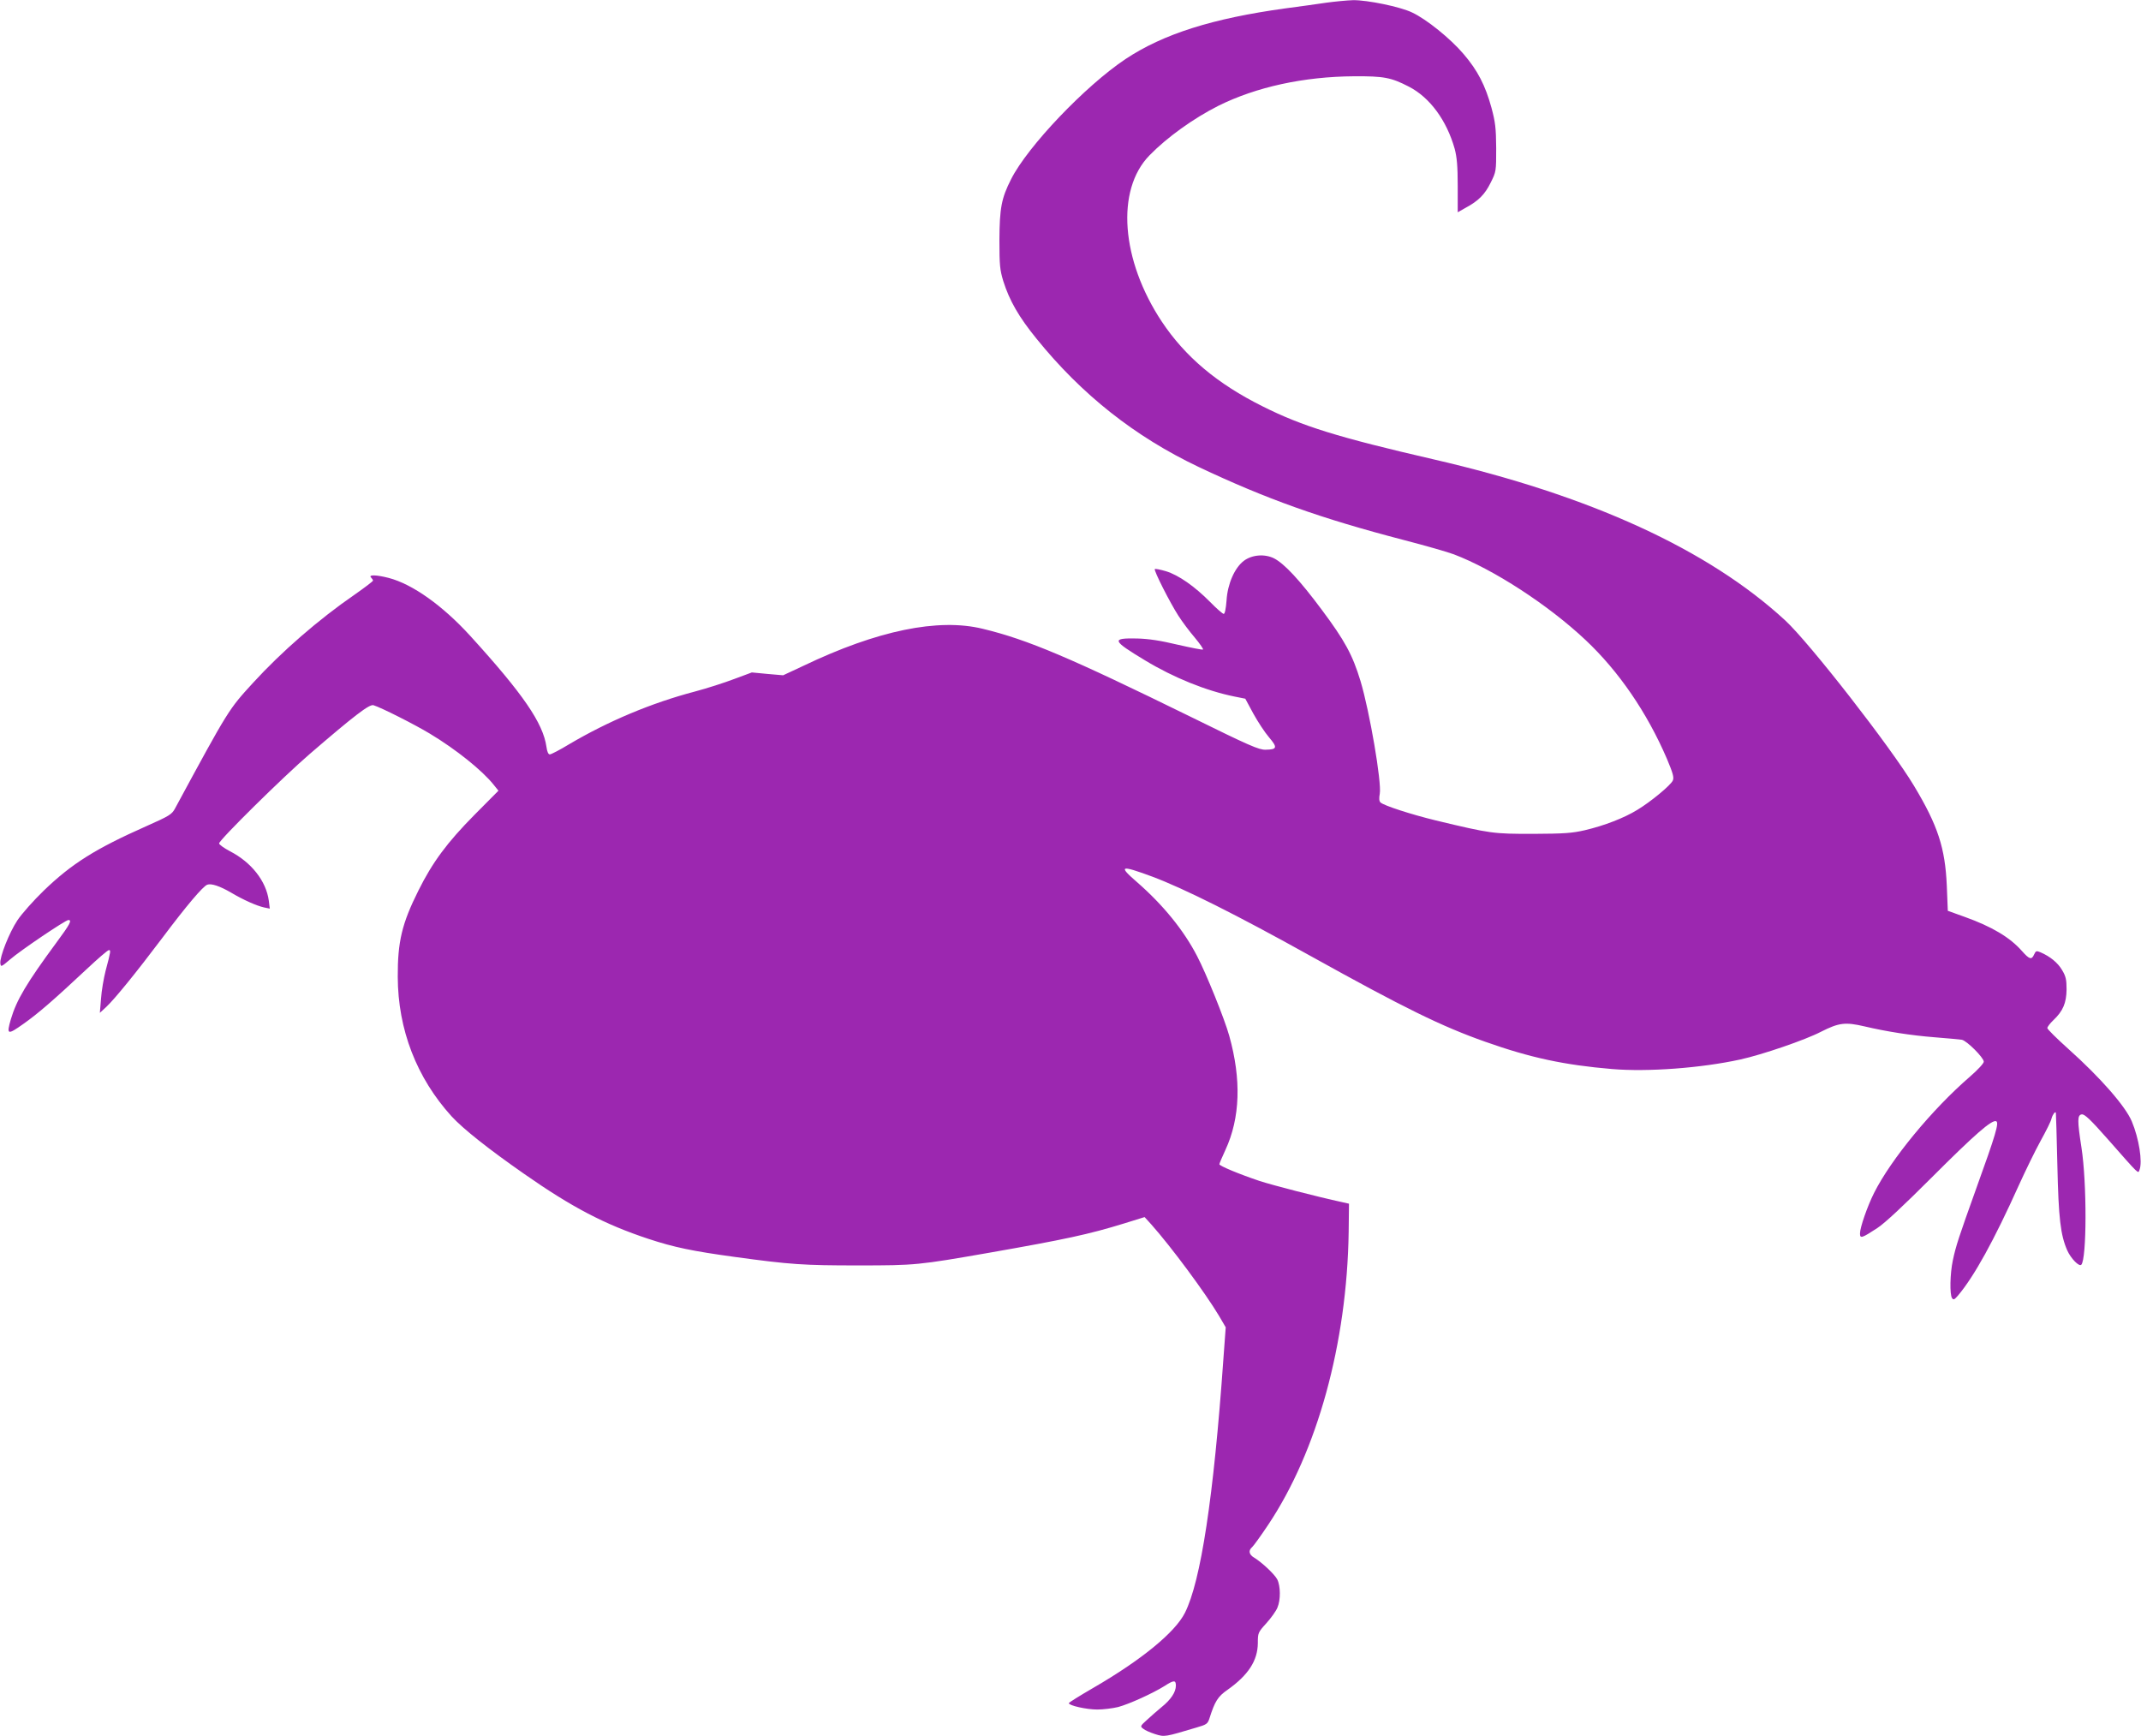
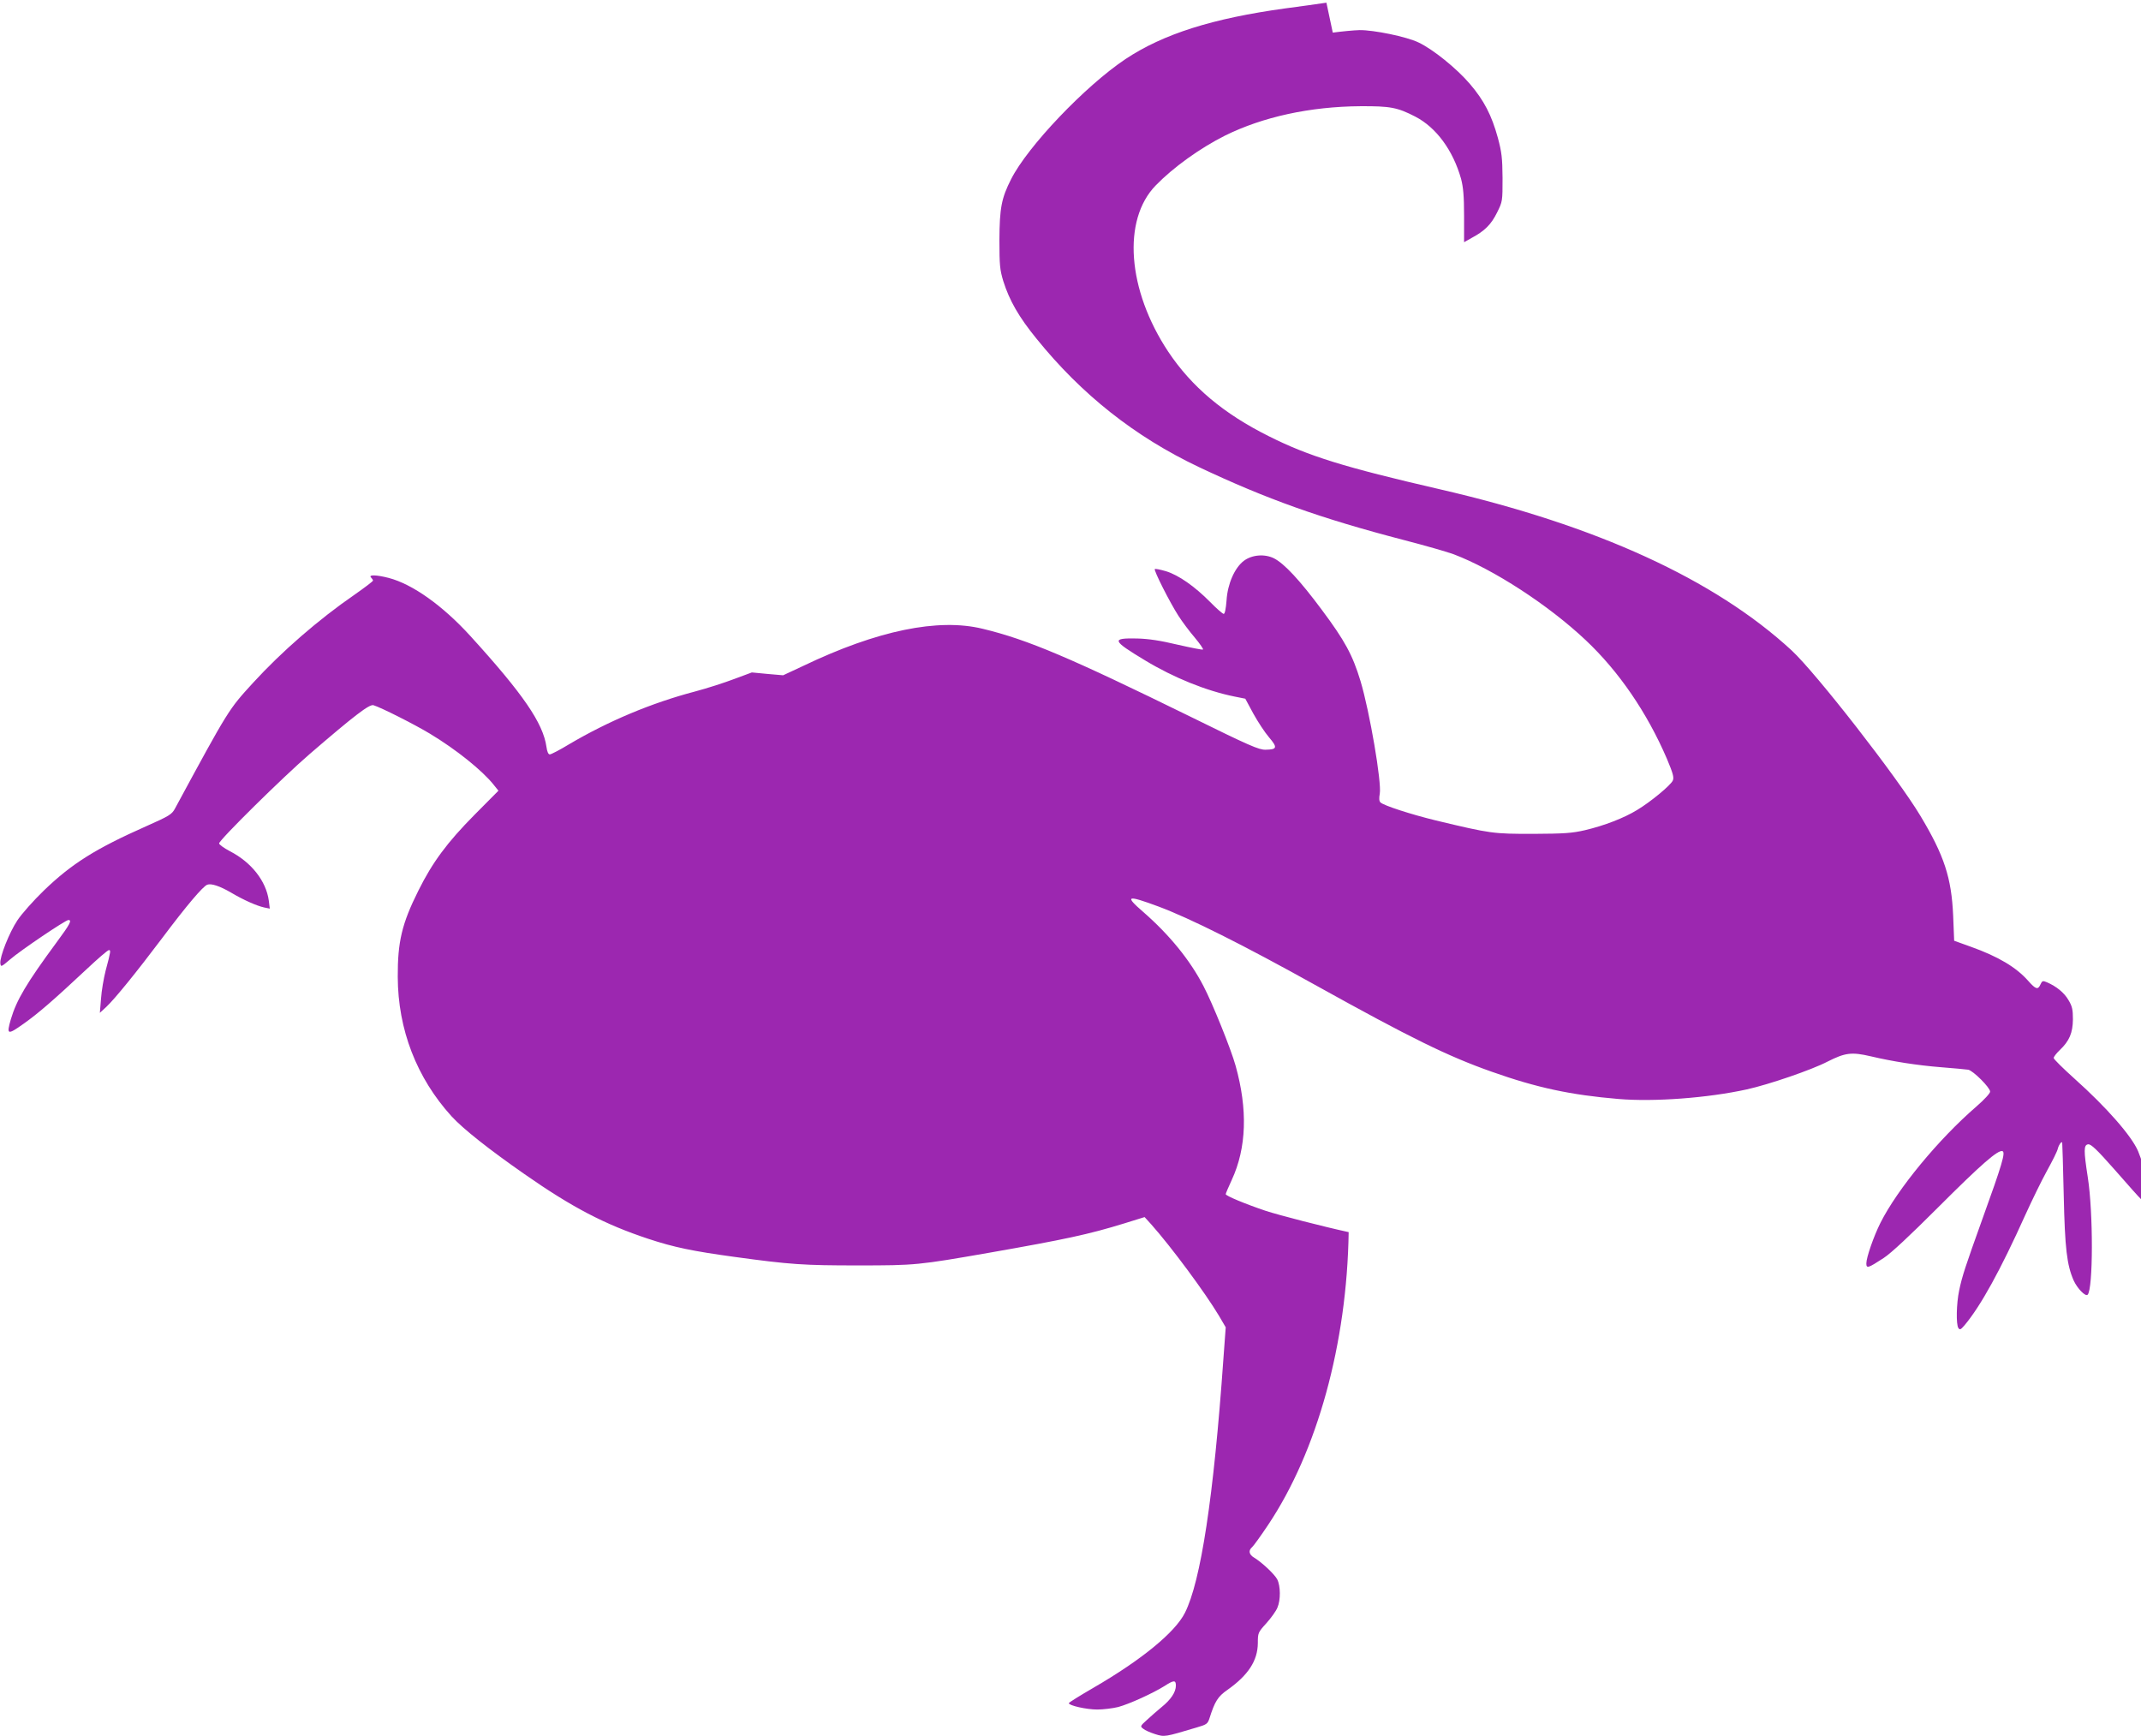
<svg xmlns="http://www.w3.org/2000/svg" version="1.0" width="1280pt" height="1038pt" viewBox="0 0 1280 1038" preserveAspectRatio="xMidYMid meet">
  <g transform="translate(0,1038) scale(0.1,-0.1)" fill="#9c27b0" stroke="none">
-     <path d="M7930 10364 c-52 -8 -162 -23 -245 -34 -436 -60 -730 -153 -956 -303 -241 -161 -585 -522 -684 -718 -58 -114 -69 -173 -70 -364 0 -151 3 -178 23 -245 37 -117 93 -215 199 -345 270 -334 587 -585 970 -767 404 -191 728 -307 1228 -437 127 -33 260 -71 297 -85 237 -90 564 -302 787 -512 199 -187 368 -434 487 -711 36 -86 43 -111 35 -129 -12 -28 -133 -128 -213 -176 -78 -48 -197 -94 -312 -121 -78 -18 -123 -21 -311 -22 -239 0 -250 1 -580 80 -148 36 -312 89 -332 108 -8 8 -9 25 -4 52 12 67 -60 489 -115 673 -48 158 -94 242 -232 427 -131 176 -223 275 -285 307 -56 28 -132 22 -181 -15 -55 -42 -97 -138 -103 -236 -4 -50 -10 -81 -17 -81 -6 0 -43 32 -81 71 -93 94 -189 161 -264 184 -34 10 -64 16 -67 13 -7 -8 89 -198 141 -279 23 -36 68 -96 99 -132 30 -36 52 -68 48 -70 -4 -3 -72 11 -152 29 -105 25 -172 35 -242 37 -156 3 -151 -11 48 -131 172 -104 366 -182 534 -216 l65 -13 48 -89 c27 -49 69 -113 94 -142 52 -61 49 -73 -21 -74 -39 -1 -97 24 -448 197 -720 353 -973 461 -1243 526 -266 65 -630 -10 -1071 -221 l-122 -57 -93 8 -94 9 -105 -39 c-58 -22 -163 -56 -235 -75 -262 -69 -518 -177 -752 -315 -56 -34 -108 -61 -116 -61 -9 0 -16 16 -20 45 -20 142 -140 317 -456 664 -165 181 -345 309 -487 346 -73 19 -123 20 -106 3 7 -7 12 -15 12 -19 0 -4 -50 -42 -110 -84 -215 -148 -436 -340 -608 -528 -145 -159 -142 -152 -466 -751 -19 -35 -34 -44 -171 -105 -305 -135 -447 -225 -613 -385 -62 -60 -133 -140 -158 -178 -49 -74 -106 -218 -102 -257 3 -23 5 -22 58 23 62 54 332 236 349 236 23 0 9 -26 -71 -134 -179 -243 -239 -344 -273 -459 -27 -94 -21 -96 75 -28 89 63 177 139 379 328 66 62 125 113 132 113 12 0 12 -5 -20 -125 -11 -44 -24 -118 -27 -165 l-7 -85 38 35 c52 49 178 204 337 415 144 192 241 306 267 316 24 9 75 -8 142 -47 74 -44 153 -79 198 -89 l34 -7 -6 48 c-16 117 -104 229 -232 295 -36 19 -65 40 -65 47 0 20 380 395 540 533 267 230 359 301 383 293 46 -14 246 -115 337 -170 158 -95 313 -220 381 -305 l29 -36 -143 -144 c-164 -166 -251 -283 -336 -454 -98 -196 -124 -305 -123 -515 1 -315 113 -604 322 -834 70 -76 223 -197 434 -344 286 -200 482 -302 742 -388 154 -51 267 -74 515 -108 335 -46 414 -51 739 -51 345 0 360 2 785 76 450 79 592 109 809 176 l119 37 40 -44 c121 -136 322 -408 404 -545 l41 -70 -14 -190 c-58 -824 -135 -1329 -230 -1517 -59 -117 -259 -281 -547 -448 -81 -47 -147 -88 -147 -92 0 -14 105 -38 170 -38 36 0 92 7 125 15 67 18 207 82 276 125 57 37 69 37 69 3 0 -39 -30 -84 -86 -129 -26 -22 -66 -56 -88 -77 -40 -36 -40 -38 -21 -52 10 -9 43 -23 71 -32 57 -18 58 -17 246 39 62 18 68 22 79 56 32 101 50 130 108 170 124 88 180 174 181 279 0 61 1 64 51 119 28 31 58 73 66 93 20 46 19 130 -1 169 -16 31 -92 102 -138 130 -31 18 -36 43 -12 63 8 7 51 66 95 132 295 441 472 1086 482 1751 l2 170 -40 9 c-152 33 -415 101 -495 127 -122 41 -240 90 -240 100 0 4 16 42 36 85 89 192 96 422 23 683 -27 98 -138 373 -192 476 -80 155 -204 307 -360 443 -113 98 -100 103 90 33 188 -70 506 -229 948 -475 560 -311 784 -421 1045 -513 271 -96 473 -139 758 -163 214 -18 533 6 766 57 132 29 389 117 483 166 107 54 144 59 260 32 131 -31 279 -54 418 -65 77 -6 151 -13 164 -15 30 -6 131 -107 131 -131 0 -10 -35 -48 -81 -88 -227 -196 -473 -494 -575 -697 -40 -80 -84 -206 -84 -242 0 -32 11 -28 103 32 45 29 159 136 325 302 259 259 360 347 386 337 19 -7 -3 -81 -119 -402 -104 -290 -122 -344 -140 -430 -17 -80 -19 -203 -5 -225 9 -13 14 -10 36 15 97 115 215 329 364 660 40 88 98 207 130 265 32 58 62 117 65 133 6 23 22 45 26 35 1 -2 5 -142 9 -313 7 -321 19 -418 59 -510 22 -49 71 -99 84 -86 33 33 34 490 1 701 -25 162 -25 194 2 198 17 2 52 -31 157 -150 191 -217 179 -205 188 -182 19 48 -3 188 -46 290 -38 91 -189 263 -379 433 -69 62 -126 118 -126 125 0 7 16 28 36 47 58 55 78 103 79 184 0 58 -4 78 -27 116 -25 43 -71 81 -129 106 -24 10 -28 9 -38 -13 -15 -34 -28 -30 -74 22 -71 80 -177 144 -342 203 l-100 36 -6 150 c-10 226 -53 359 -196 597 -137 229 -625 855 -770 989 -460 424 -1165 747 -2103 963 -572 132 -785 198 -1022 317 -271 135 -462 296 -602 506 -244 368 -276 787 -74 994 105 108 264 222 413 297 226 112 509 174 810 176 179 1 221 -7 328 -62 126 -65 226 -202 274 -372 13 -50 18 -102 18 -222 l0 -157 46 26 c78 42 116 80 151 151 33 66 33 68 33 207 -1 120 -5 154 -28 240 -37 135 -83 224 -167 322 -79 93 -222 208 -307 248 -72 35 -269 75 -353 74 -36 -1 -108 -8 -160 -15z" />
+     <path d="M7930 10364 c-52 -8 -162 -23 -245 -34 -436 -60 -730 -153 -956 -303 -241 -161 -585 -522 -684 -718 -58 -114 -69 -173 -70 -364 0 -151 3 -178 23 -245 37 -117 93 -215 199 -345 270 -334 587 -585 970 -767 404 -191 728 -307 1228 -437 127 -33 260 -71 297 -85 237 -90 564 -302 787 -512 199 -187 368 -434 487 -711 36 -86 43 -111 35 -129 -12 -28 -133 -128 -213 -176 -78 -48 -197 -94 -312 -121 -78 -18 -123 -21 -311 -22 -239 0 -250 1 -580 80 -148 36 -312 89 -332 108 -8 8 -9 25 -4 52 12 67 -60 489 -115 673 -48 158 -94 242 -232 427 -131 176 -223 275 -285 307 -56 28 -132 22 -181 -15 -55 -42 -97 -138 -103 -236 -4 -50 -10 -81 -17 -81 -6 0 -43 32 -81 71 -93 94 -189 161 -264 184 -34 10 -64 16 -67 13 -7 -8 89 -198 141 -279 23 -36 68 -96 99 -132 30 -36 52 -68 48 -70 -4 -3 -72 11 -152 29 -105 25 -172 35 -242 37 -156 3 -151 -11 48 -131 172 -104 366 -182 534 -216 l65 -13 48 -89 c27 -49 69 -113 94 -142 52 -61 49 -73 -21 -74 -39 -1 -97 24 -448 197 -720 353 -973 461 -1243 526 -266 65 -630 -10 -1071 -221 l-122 -57 -93 8 -94 9 -105 -39 c-58 -22 -163 -56 -235 -75 -262 -69 -518 -177 -752 -315 -56 -34 -108 -61 -116 -61 -9 0 -16 16 -20 45 -20 142 -140 317 -456 664 -165 181 -345 309 -487 346 -73 19 -123 20 -106 3 7 -7 12 -15 12 -19 0 -4 -50 -42 -110 -84 -215 -148 -436 -340 -608 -528 -145 -159 -142 -152 -466 -751 -19 -35 -34 -44 -171 -105 -305 -135 -447 -225 -613 -385 -62 -60 -133 -140 -158 -178 -49 -74 -106 -218 -102 -257 3 -23 5 -22 58 23 62 54 332 236 349 236 23 0 9 -26 -71 -134 -179 -243 -239 -344 -273 -459 -27 -94 -21 -96 75 -28 89 63 177 139 379 328 66 62 125 113 132 113 12 0 12 -5 -20 -125 -11 -44 -24 -118 -27 -165 l-7 -85 38 35 c52 49 178 204 337 415 144 192 241 306 267 316 24 9 75 -8 142 -47 74 -44 153 -79 198 -89 l34 -7 -6 48 c-16 117 -104 229 -232 295 -36 19 -65 40 -65 47 0 20 380 395 540 533 267 230 359 301 383 293 46 -14 246 -115 337 -170 158 -95 313 -220 381 -305 l29 -36 -143 -144 c-164 -166 -251 -283 -336 -454 -98 -196 -124 -305 -123 -515 1 -315 113 -604 322 -834 70 -76 223 -197 434 -344 286 -200 482 -302 742 -388 154 -51 267 -74 515 -108 335 -46 414 -51 739 -51 345 0 360 2 785 76 450 79 592 109 809 176 l119 37 40 -44 c121 -136 322 -408 404 -545 l41 -70 -14 -190 c-58 -824 -135 -1329 -230 -1517 -59 -117 -259 -281 -547 -448 -81 -47 -147 -88 -147 -92 0 -14 105 -38 170 -38 36 0 92 7 125 15 67 18 207 82 276 125 57 37 69 37 69 3 0 -39 -30 -84 -86 -129 -26 -22 -66 -56 -88 -77 -40 -36 -40 -38 -21 -52 10 -9 43 -23 71 -32 57 -18 58 -17 246 39 62 18 68 22 79 56 32 101 50 130 108 170 124 88 180 174 181 279 0 61 1 64 51 119 28 31 58 73 66 93 20 46 19 130 -1 169 -16 31 -92 102 -138 130 -31 18 -36 43 -12 63 8 7 51 66 95 132 295 441 472 1086 482 1751 c-152 33 -415 101 -495 127 -122 41 -240 90 -240 100 0 4 16 42 36 85 89 192 96 422 23 683 -27 98 -138 373 -192 476 -80 155 -204 307 -360 443 -113 98 -100 103 90 33 188 -70 506 -229 948 -475 560 -311 784 -421 1045 -513 271 -96 473 -139 758 -163 214 -18 533 6 766 57 132 29 389 117 483 166 107 54 144 59 260 32 131 -31 279 -54 418 -65 77 -6 151 -13 164 -15 30 -6 131 -107 131 -131 0 -10 -35 -48 -81 -88 -227 -196 -473 -494 -575 -697 -40 -80 -84 -206 -84 -242 0 -32 11 -28 103 32 45 29 159 136 325 302 259 259 360 347 386 337 19 -7 -3 -81 -119 -402 -104 -290 -122 -344 -140 -430 -17 -80 -19 -203 -5 -225 9 -13 14 -10 36 15 97 115 215 329 364 660 40 88 98 207 130 265 32 58 62 117 65 133 6 23 22 45 26 35 1 -2 5 -142 9 -313 7 -321 19 -418 59 -510 22 -49 71 -99 84 -86 33 33 34 490 1 701 -25 162 -25 194 2 198 17 2 52 -31 157 -150 191 -217 179 -205 188 -182 19 48 -3 188 -46 290 -38 91 -189 263 -379 433 -69 62 -126 118 -126 125 0 7 16 28 36 47 58 55 78 103 79 184 0 58 -4 78 -27 116 -25 43 -71 81 -129 106 -24 10 -28 9 -38 -13 -15 -34 -28 -30 -74 22 -71 80 -177 144 -342 203 l-100 36 -6 150 c-10 226 -53 359 -196 597 -137 229 -625 855 -770 989 -460 424 -1165 747 -2103 963 -572 132 -785 198 -1022 317 -271 135 -462 296 -602 506 -244 368 -276 787 -74 994 105 108 264 222 413 297 226 112 509 174 810 176 179 1 221 -7 328 -62 126 -65 226 -202 274 -372 13 -50 18 -102 18 -222 l0 -157 46 26 c78 42 116 80 151 151 33 66 33 68 33 207 -1 120 -5 154 -28 240 -37 135 -83 224 -167 322 -79 93 -222 208 -307 248 -72 35 -269 75 -353 74 -36 -1 -108 -8 -160 -15z" />
  </g>
</svg>